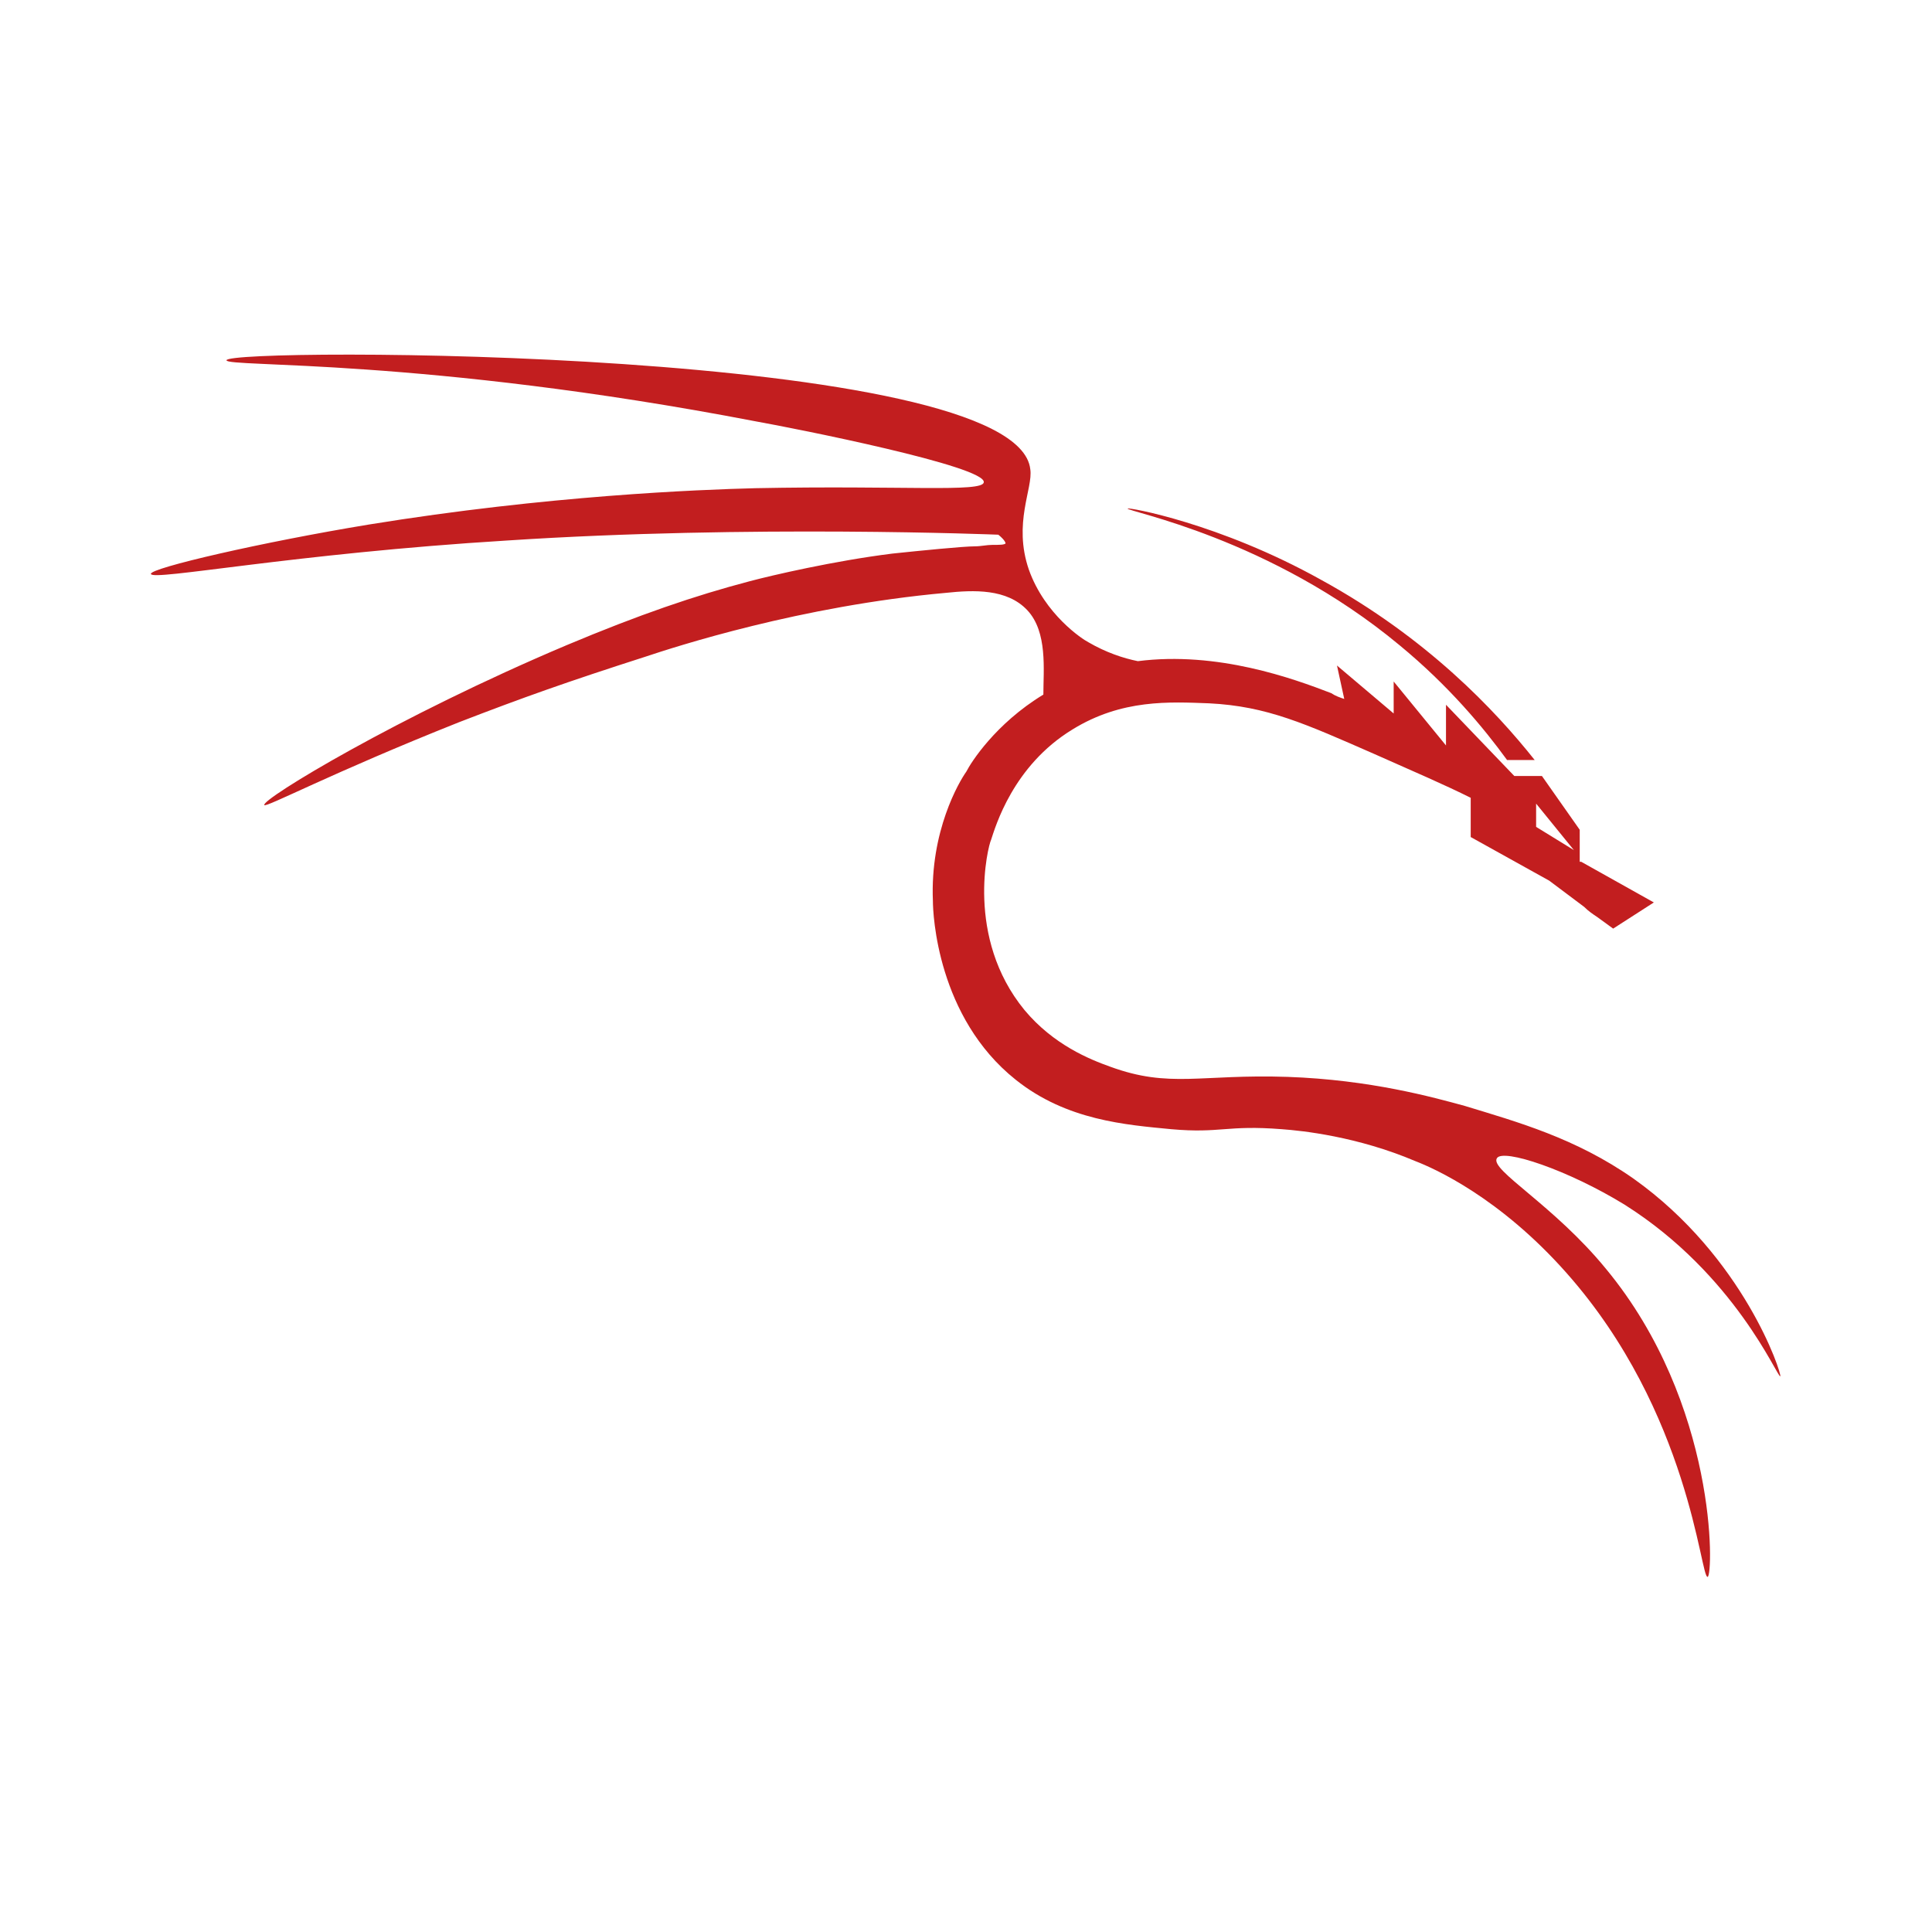
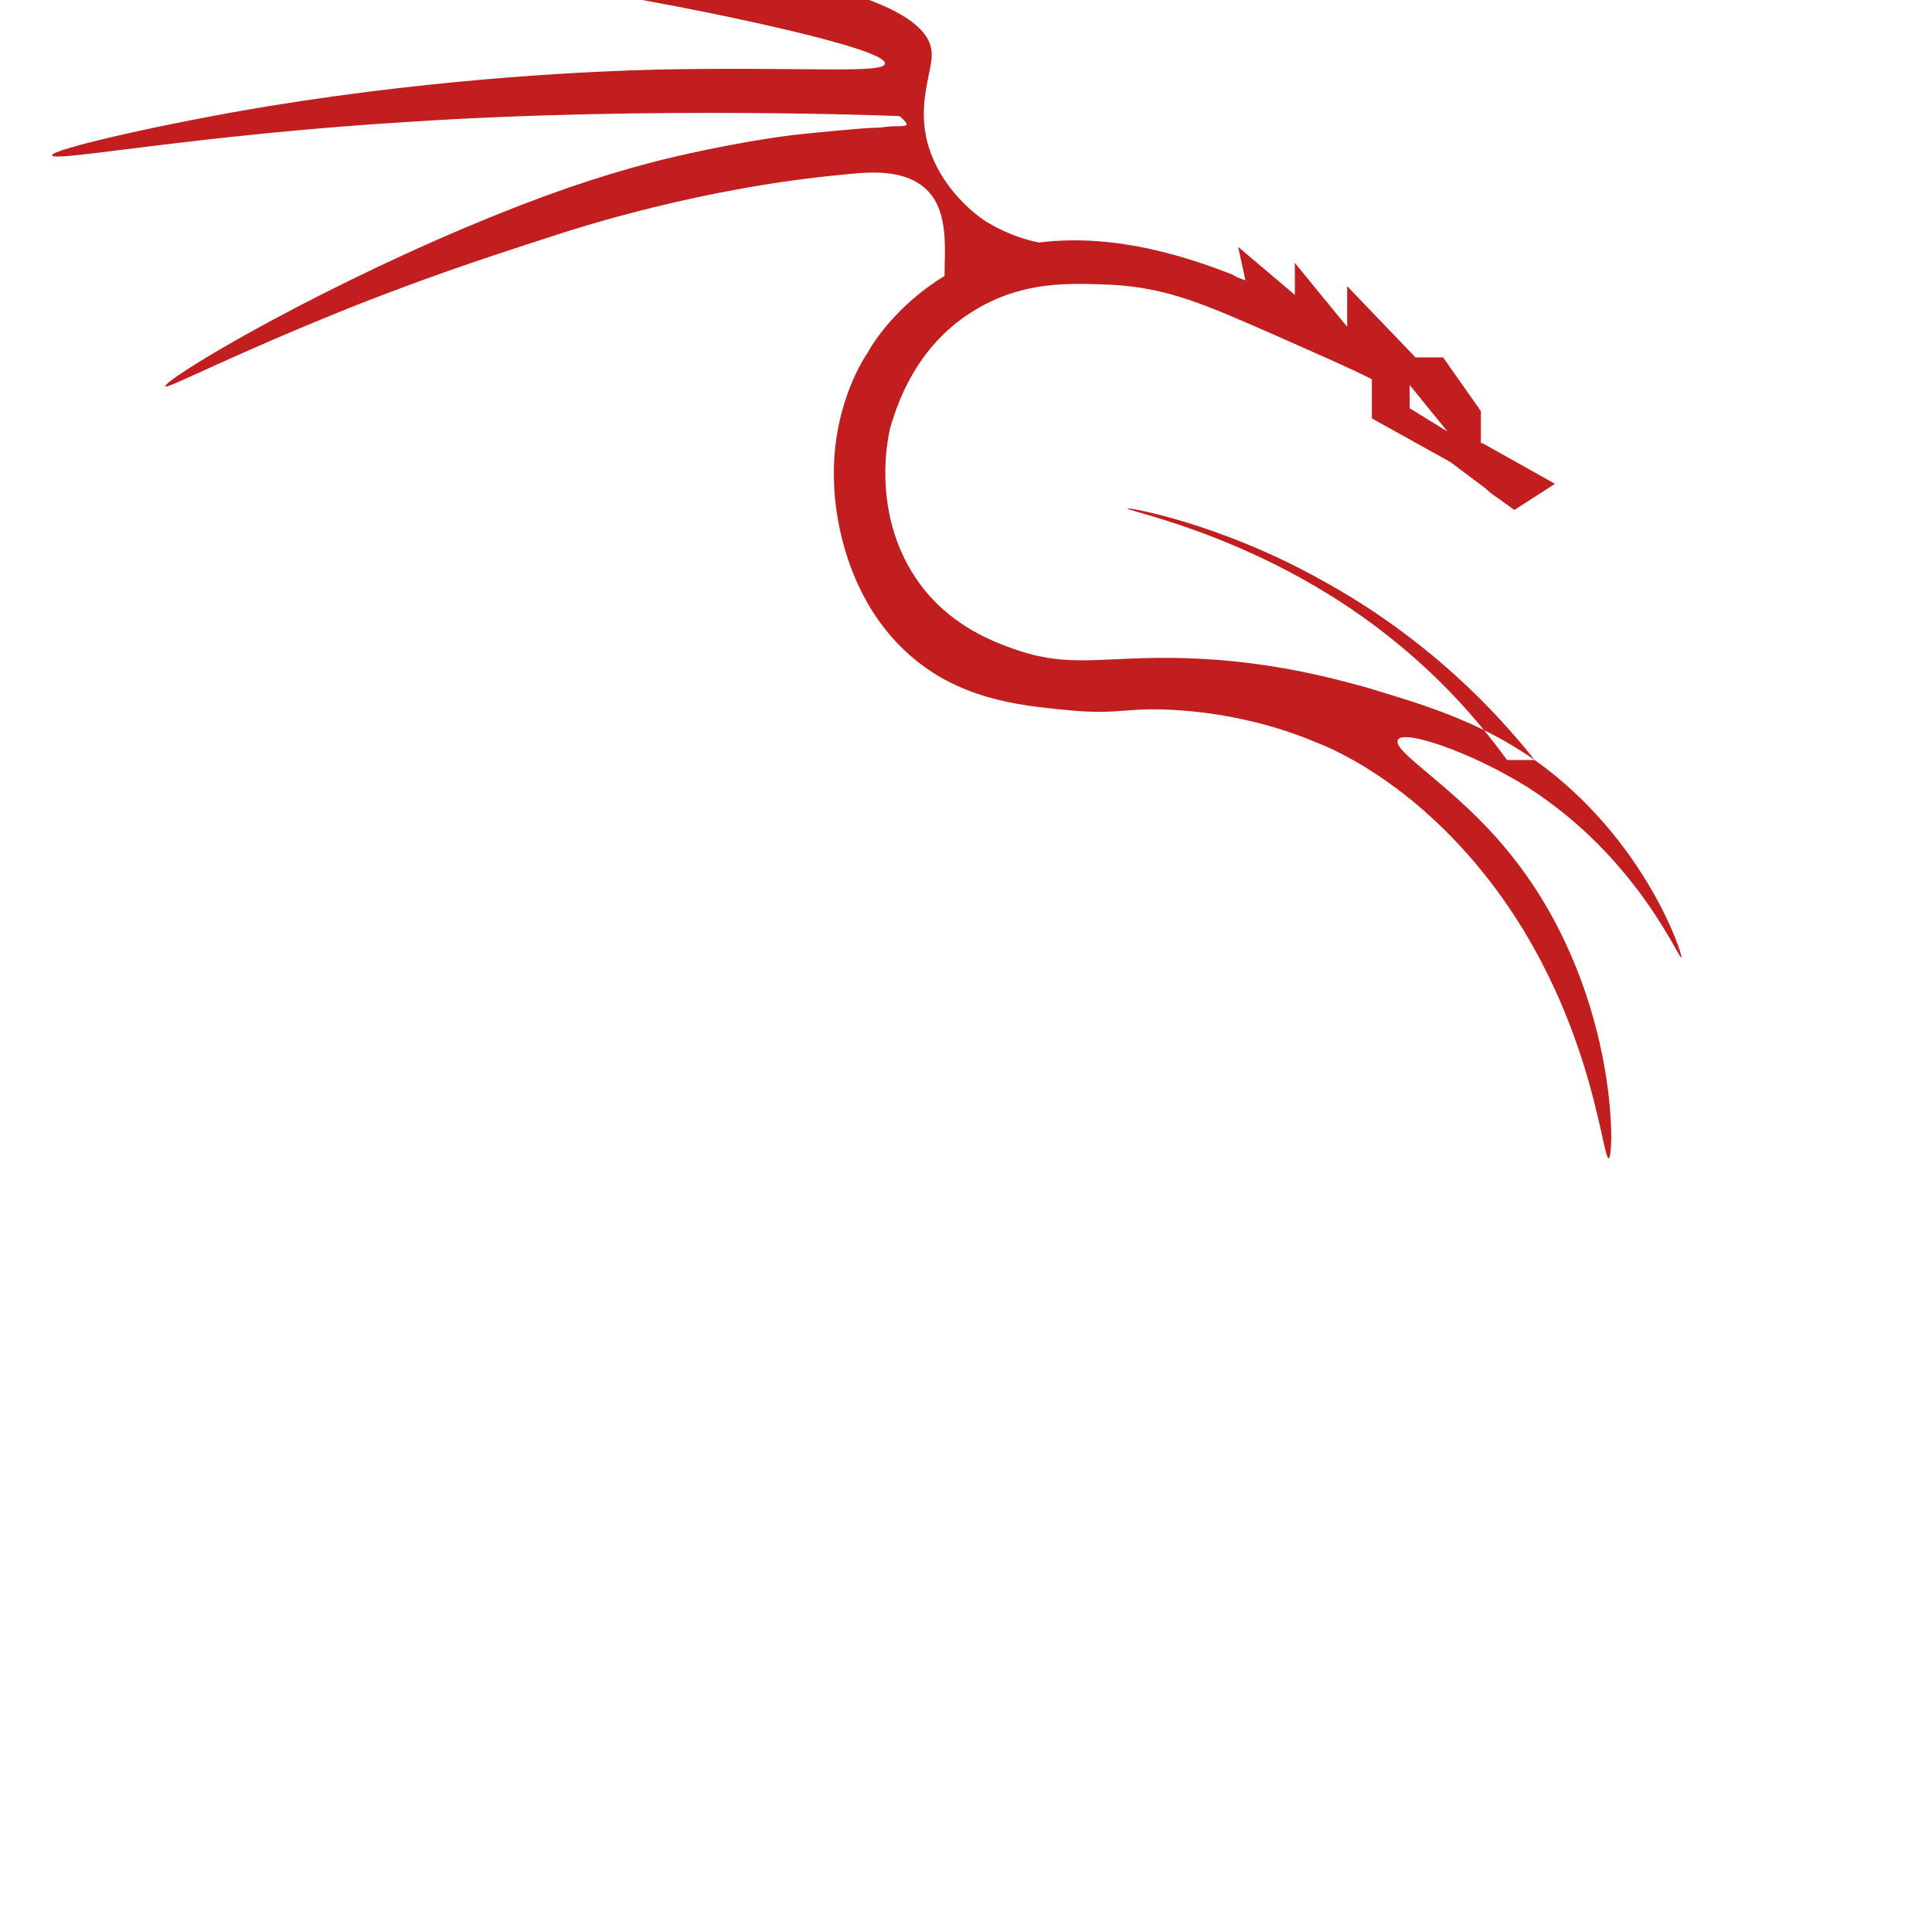
<svg xmlns="http://www.w3.org/2000/svg" xmlns:ns1="http://www.inkscape.org/namespaces/inkscape" xmlns:ns2="http://sodipodi.sourceforge.net/DTD/sodipodi-0.dtd" width="128" height="128" viewBox="0 0 128 128" id="svg2" version="1.1" ns1:version="0.91 r13725" ns2:docname="os_kali.svg" ns1:export-xdpi="90" ns1:export-ydpi="90">
  <defs id="defs4" />
  <ns2:namedview id="base" pagecolor="#ffffff" bordercolor="#666666" borderopacity="1.0" ns1:pageopacity="0.0" ns1:pageshadow="2" ns1:zoom="1.979899" ns1:cx="-98.563541" ns1:cy="62.835175" ns1:document-units="px" ns1:current-layer="layer1" showgrid="false" units="px" ns1:window-width="1366" ns1:window-height="713" ns1:window-x="0" ns1:window-y="27" ns1:window-maximized="1" />
  <g ns1:label="Layer 1" ns1:groupmode="layer" id="layer1" transform="translate(0,-924.362)">
    <g transform="matrix(0.963,0,0,0.963,1.524,926.853)" id="Layer_5-1" style="display:inline;fill:#c21e1f;fill-opacity:1">
-       <path id="path13-7" style="fill:#c21e1f;fill-opacity:1" d="m 102.1,49.7 c -1.6,-2.2 -4,-5.1 -7.4,-7.9 -8.9,-7.4 -18.8,-9.2 -18.7,-9.4 0,-0.1 6.3,1 13.3,4.9 7.3,4 12,9 14.7,12.4 m 6.799,28.8 c -4,-2.8 -8,-3.9 -11.6,-5 -2.2,-0.6 -6.5,-1.8 -12.2,-2 -6,-0.2 -8.1,0.8 -12.2,-0.7 -1.4,-0.5 -3.9,-1.5 -5.9,-3.9 -4.1,-5 -2.5,-11.3 -2.3,-11.7 0.3,-0.9 1.5,-5.1 5.6,-7.6 3.4,-2.1 6.7,-1.9 9.4,-1.8 4,0.2 6.6,1.4 11.4,3.5 2.7,1.2 4.8,2.1 6.6,3 l 0,2.7 5.4,3 2.4,1.8 c 0.3,0.3 0.6,0.5 0.9,0.7 l 1.1,0.8 2.8,-1.8 -5,-2.8 c 0,0 0,0 -0.1,0 l 0,-2.2 -2.6,-3.7 -1.9,0 -4.7,-4.9 0,2.8 -3.6,-4.4 0,2.2 -3.9,-3.3 0.5,2.3 c -0.3,-0.1 -0.6,-0.2 -0.9,-0.4 -2.6,-1 -7.8,-2.9 -13.3,-2.2 -1,-0.2 -2.2,-0.6 -3.4,-1.3 -0.4,-0.2 -3,-1.9 -4.1,-5 -1.1,-3.2 0.3,-5.6 0.1,-6.9 -0.9,-8.4 -55.3,-8.4 -55.3,-7.5 0,0.5 13.5,-0.2 36.4,4.2 2.8,0.5 15.9,3.1 15.7,4.2 -0.1,0.7 -5.6,0.2 -15.7,0.4 -3.9,0.1 -14.3,0.5 -26.6,2.5 -7.3,1.2 -15.1,3 -15,3.4 0.1,0.5 9.8,-1.4 24.5,-2.3 16.7,-1.1 33.8,-0.4 33.8,-0.4 0.5,0.4 0.5,0.6 0.5,0.6 -0.1,0.1 -0.4,0.1 -0.9,0.1 -0.4,0 -0.8,0.1 -1.2,0.1 -0.8,0 -3.8,0.3 -5.7,0.5 -4,0.5 -8.3,1.5 -9.8,1.9 -3.8,1 -7.6,2.3 -12.6,4.4 -11.6,4.9 -21,10.6 -20.8,11 0.1,0.2 4.6,-2.2 13.4,-5.7 4.4,-1.7 7.5,-2.8 12.8,-4.5 2.1,-0.7 10.7,-3.5 20.7,-4.4 1.9,-0.2 4.2,-0.3 5.6,1.2 1.4,1.5 1.1,4.1 1.1,5.8 -3.3,2 -5,4.7 -5.3,5.3 -0.5,0.7 -2.5,4.1 -2.3,8.9 0,0.9 0.3,8 5.7,12.3 3.5,2.8 7.6,3.1 10.7,3.4 3.4,0.3 3.8,-0.3 7.6,0 1.4,0.1 5.2,0.5 9.2,2.2 1.3,0.5 5.8,2.5 10.4,7.7 8.5,9.6 9.2,21 9.7,20.9 0.4,-0.1 0.7,-11.9 -7,-21.2 -3.6,-4.4 -8,-6.8 -7.5,-7.6 0.4,-0.7 4.9,0.8 8.8,3.2 7.6,4.8 10.5,11.9 10.7,11.8 0.1,-0.2 -2.5,-8.2 -10.1,-13.6 z m -6.7,-25.8 2.6,3.2 -2.6,-1.6 0,-1.6 z" ns1:connector-curvature="0" />
+       <path id="path13-7" style="fill:#c21e1f;fill-opacity:1" d="m 102.1,49.7 c -1.6,-2.2 -4,-5.1 -7.4,-7.9 -8.9,-7.4 -18.8,-9.2 -18.7,-9.4 0,-0.1 6.3,1 13.3,4.9 7.3,4 12,9 14.7,12.4 c -4,-2.8 -8,-3.9 -11.6,-5 -2.2,-0.6 -6.5,-1.8 -12.2,-2 -6,-0.2 -8.1,0.8 -12.2,-0.7 -1.4,-0.5 -3.9,-1.5 -5.9,-3.9 -4.1,-5 -2.5,-11.3 -2.3,-11.7 0.3,-0.9 1.5,-5.1 5.6,-7.6 3.4,-2.1 6.7,-1.9 9.4,-1.8 4,0.2 6.6,1.4 11.4,3.5 2.7,1.2 4.8,2.1 6.6,3 l 0,2.7 5.4,3 2.4,1.8 c 0.3,0.3 0.6,0.5 0.9,0.7 l 1.1,0.8 2.8,-1.8 -5,-2.8 c 0,0 0,0 -0.1,0 l 0,-2.2 -2.6,-3.7 -1.9,0 -4.7,-4.9 0,2.8 -3.6,-4.4 0,2.2 -3.9,-3.3 0.5,2.3 c -0.3,-0.1 -0.6,-0.2 -0.9,-0.4 -2.6,-1 -7.8,-2.9 -13.3,-2.2 -1,-0.2 -2.2,-0.6 -3.4,-1.3 -0.4,-0.2 -3,-1.9 -4.1,-5 -1.1,-3.2 0.3,-5.6 0.1,-6.9 -0.9,-8.4 -55.3,-8.4 -55.3,-7.5 0,0.5 13.5,-0.2 36.4,4.2 2.8,0.5 15.9,3.1 15.7,4.2 -0.1,0.7 -5.6,0.2 -15.7,0.4 -3.9,0.1 -14.3,0.5 -26.6,2.5 -7.3,1.2 -15.1,3 -15,3.4 0.1,0.5 9.8,-1.4 24.5,-2.3 16.7,-1.1 33.8,-0.4 33.8,-0.4 0.5,0.4 0.5,0.6 0.5,0.6 -0.1,0.1 -0.4,0.1 -0.9,0.1 -0.4,0 -0.8,0.1 -1.2,0.1 -0.8,0 -3.8,0.3 -5.7,0.5 -4,0.5 -8.3,1.5 -9.8,1.9 -3.8,1 -7.6,2.3 -12.6,4.4 -11.6,4.9 -21,10.6 -20.8,11 0.1,0.2 4.6,-2.2 13.4,-5.7 4.4,-1.7 7.5,-2.8 12.8,-4.5 2.1,-0.7 10.7,-3.5 20.7,-4.4 1.9,-0.2 4.2,-0.3 5.6,1.2 1.4,1.5 1.1,4.1 1.1,5.8 -3.3,2 -5,4.7 -5.3,5.3 -0.5,0.7 -2.5,4.1 -2.3,8.9 0,0.9 0.3,8 5.7,12.3 3.5,2.8 7.6,3.1 10.7,3.4 3.4,0.3 3.8,-0.3 7.6,0 1.4,0.1 5.2,0.5 9.2,2.2 1.3,0.5 5.8,2.5 10.4,7.7 8.5,9.6 9.2,21 9.7,20.9 0.4,-0.1 0.7,-11.9 -7,-21.2 -3.6,-4.4 -8,-6.8 -7.5,-7.6 0.4,-0.7 4.9,0.8 8.8,3.2 7.6,4.8 10.5,11.9 10.7,11.8 0.1,-0.2 -2.5,-8.2 -10.1,-13.6 z m -6.7,-25.8 2.6,3.2 -2.6,-1.6 0,-1.6 z" ns1:connector-curvature="0" />
    </g>
  </g>
  <g ns1:groupmode="layer" id="layer2" ns1:label="Layer 2" />
</svg>